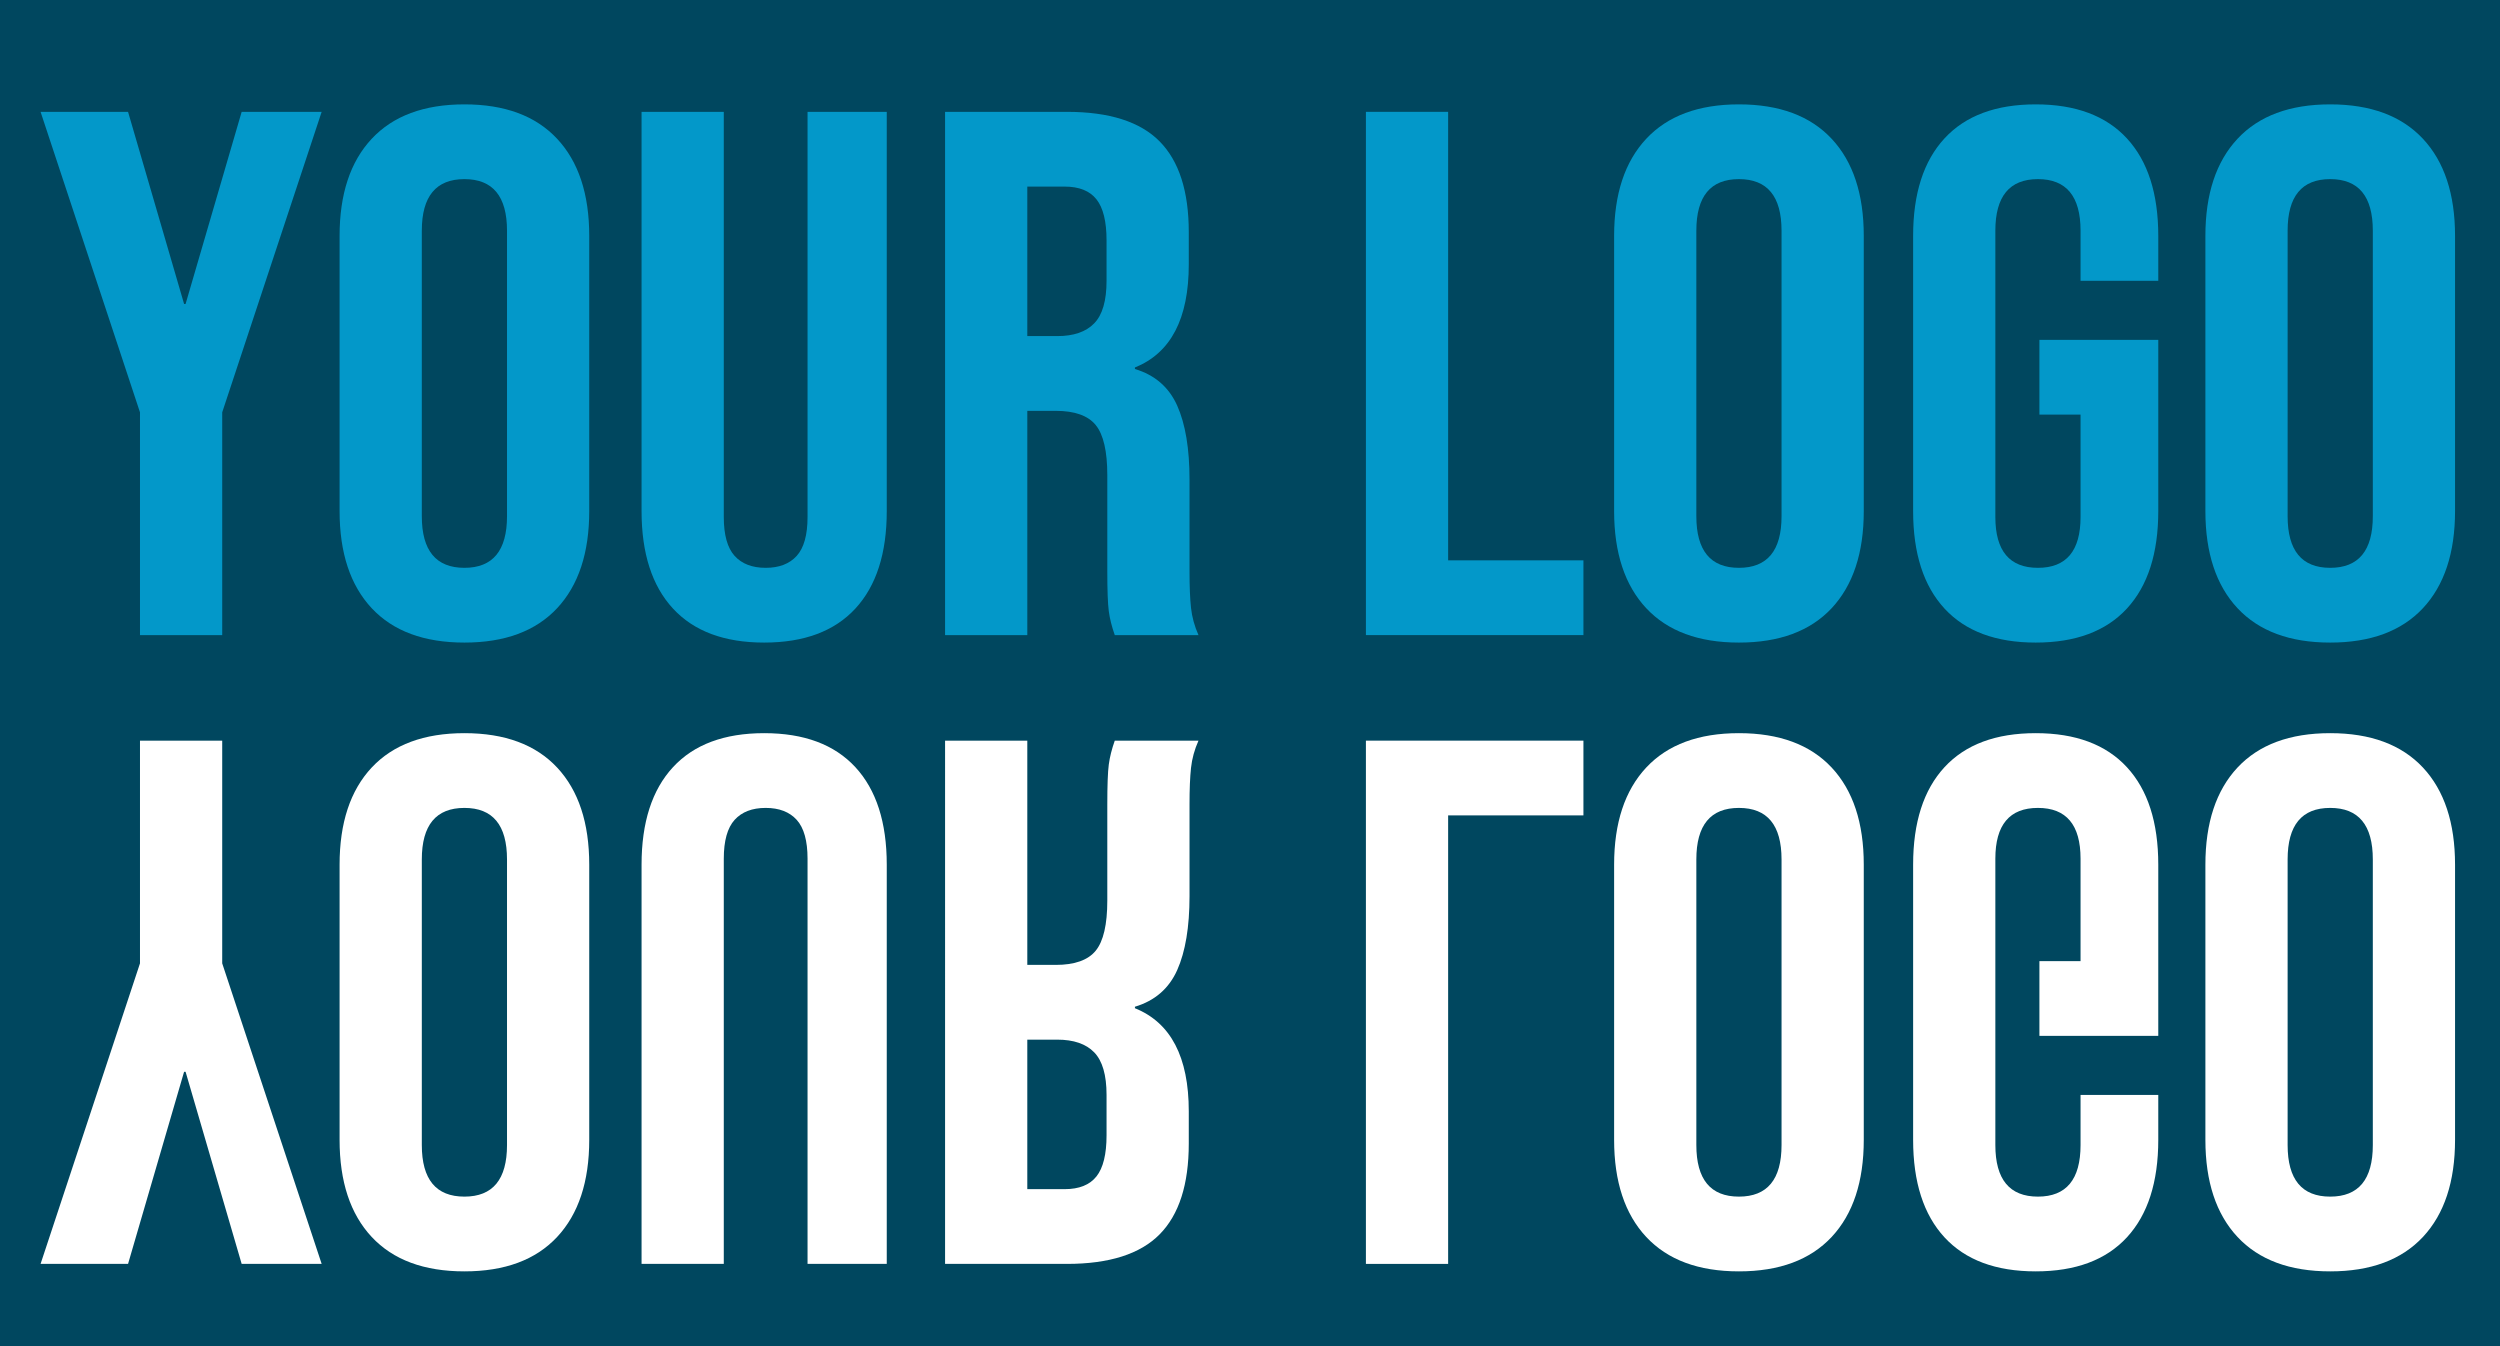
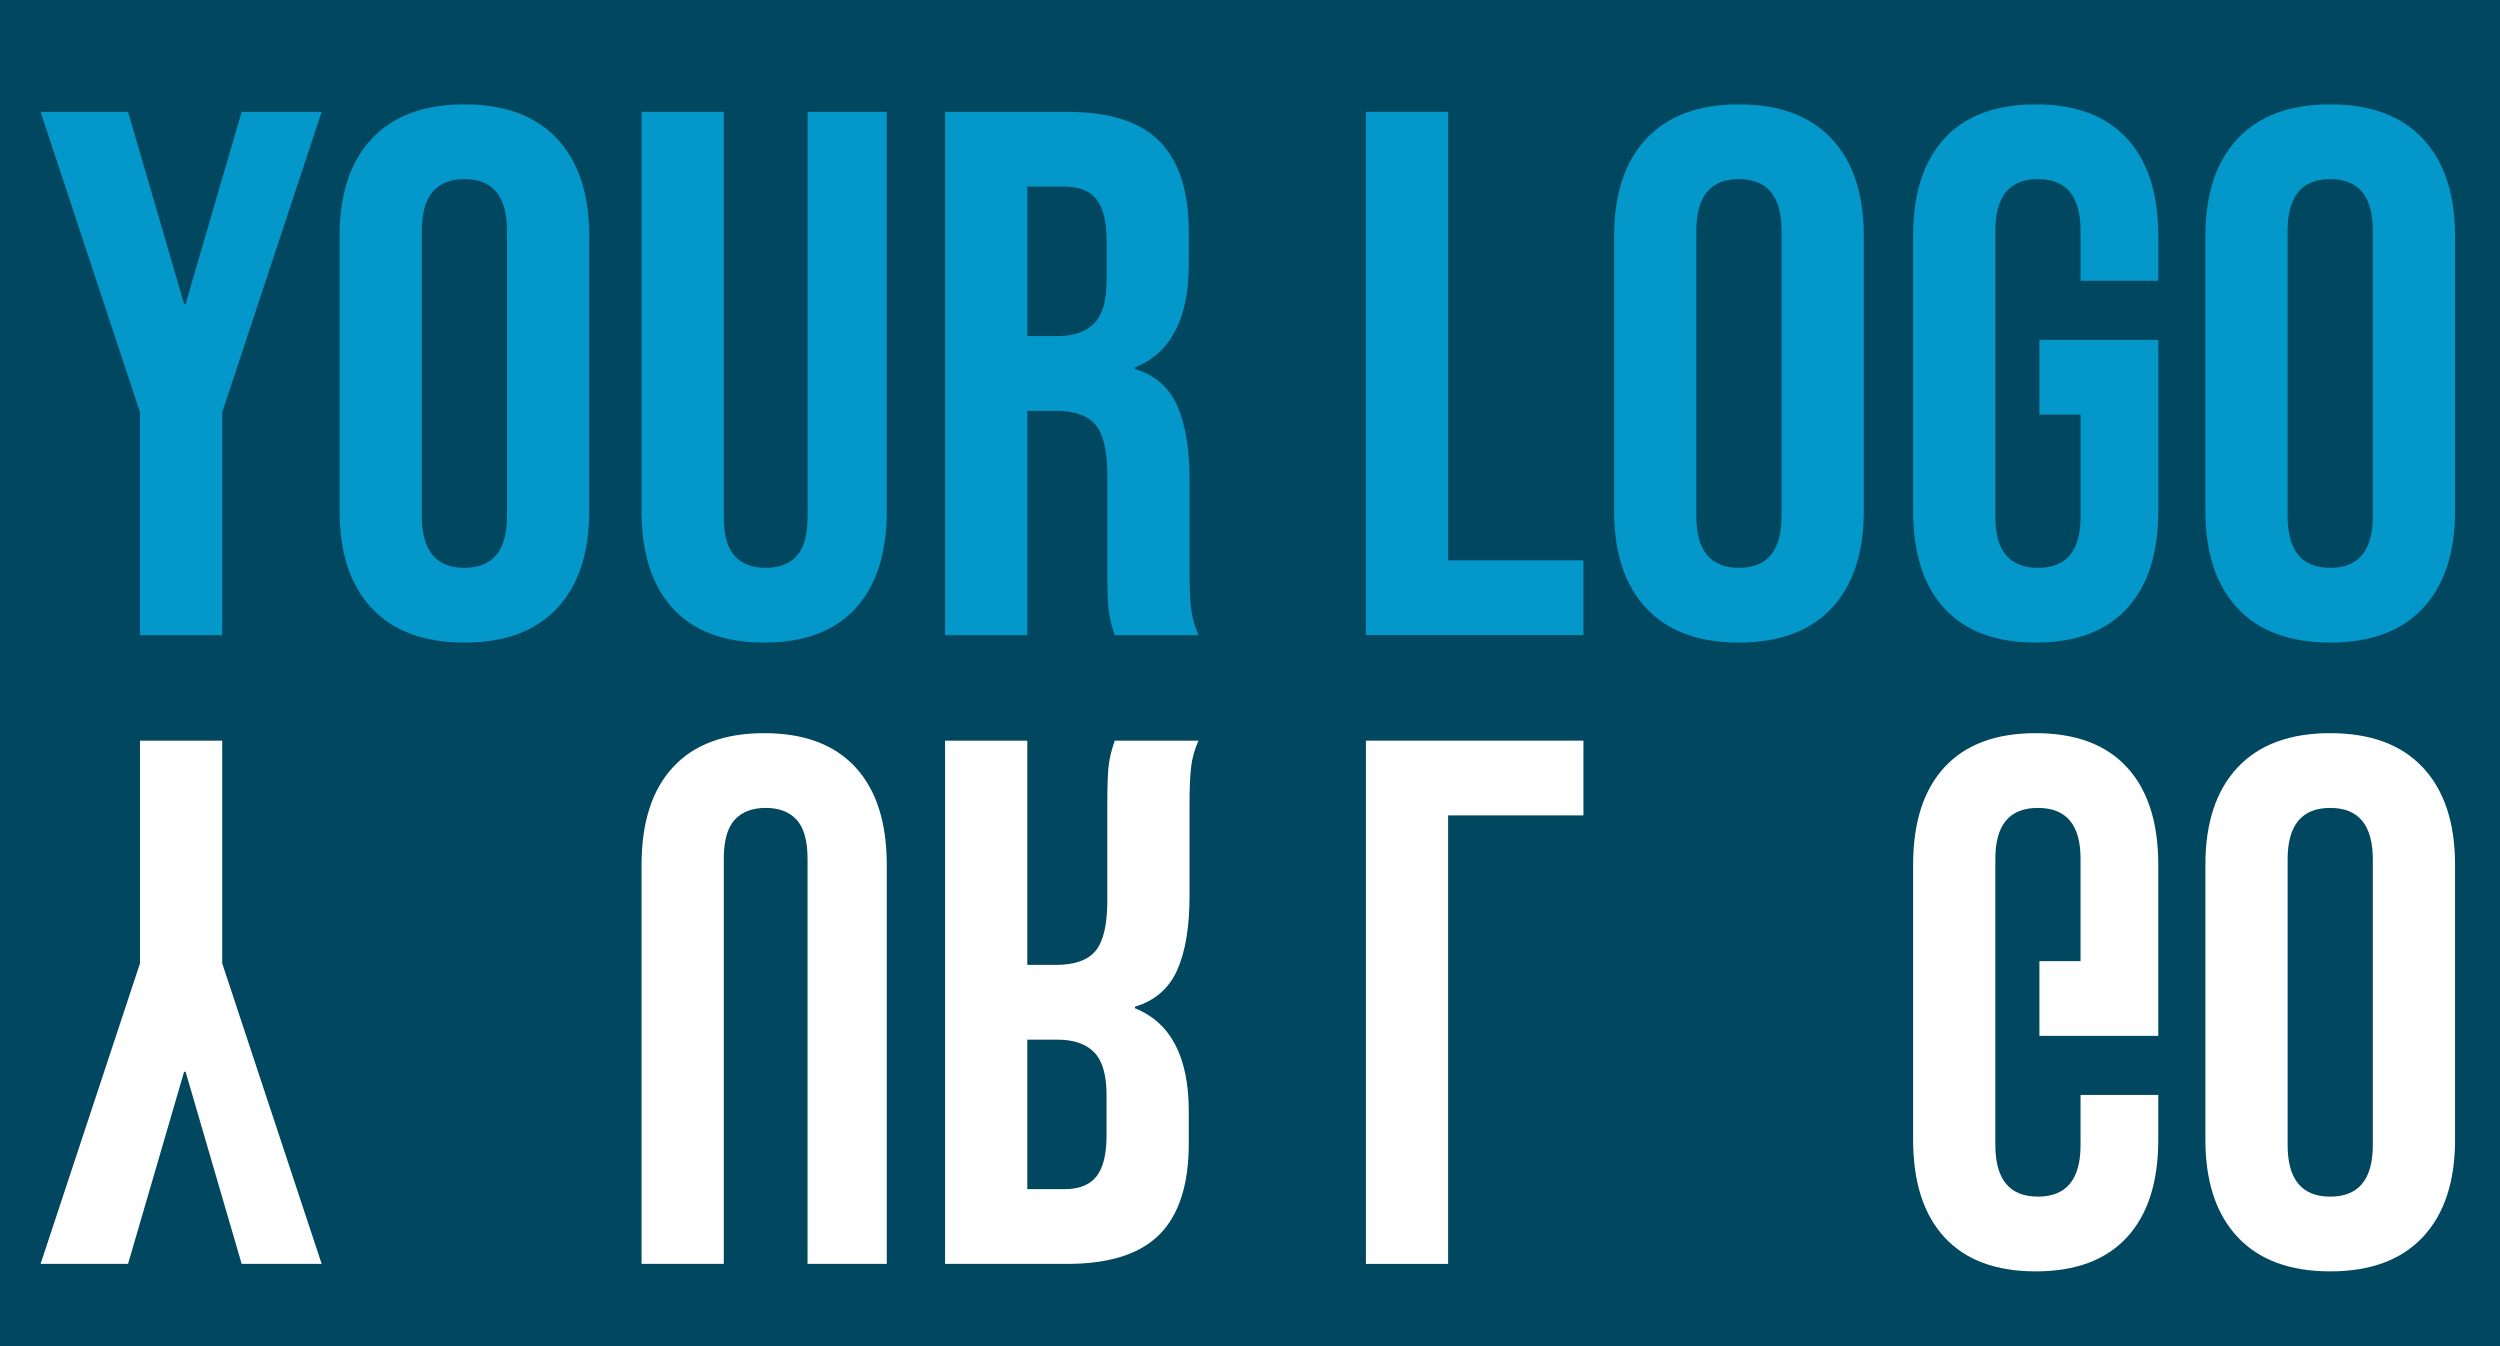
<svg xmlns="http://www.w3.org/2000/svg" viewBox="243 471 1014 546" version="1.1" style="max-height: 500px" width="1014" height="546">
  <rect fill="#00475f" stroke="transparent" id="background" y="0" x="0" height="1500" width="1500" />
  <svg y="250" x="250" viewBox="0 0 564 272" data-id="lg_EPMiIFi3PCm7Tt4s7m" data-version="2" height="1000" width="1000" xml:space="preserve">
    <rect fill="transparent" height="100%" width="100%" />
    <path paint-order="stroke" d="M28.075 72.969 5.335 4.229h20.01l12.82 43.95h.34l12.83-43.95h18.3l-22.75 68.74v50.96h-18.81Z" fill="#0398c9" />
    <rect transform="translate(37.98 64.58)" ry="0" rx="0" fill="none" y="-59.85" x="-32.15" height="119.7" width="64.3" />
    <path paint-order="stroke" d="M102.295 125.639q-13.85 0-21.21-7.86-7.35-7.87-7.35-22.23v-62.93q0-14.37 7.35-22.23 7.36-7.87 21.21-7.87 13.85 0 21.2 7.87 7.35 7.86 7.35 22.23v62.93q0 14.36-7.35 22.23-7.35 7.86-21.2 7.86m0-17.1q9.74 0 9.74-11.8v-65.32q0-11.8-9.74-11.8-9.75 0-9.75 11.8v65.32q0 11.8 9.75 11.8" fill="#0398c9" />
    <rect transform="translate(102.79 64.58)" ry="0" rx="0" fill="none" y="-61.56" x="-28.55" height="123.12" width="57.11" />
    <path paint-order="stroke" d="M170.865 125.639q-13.68 0-20.86-7.78-7.19-7.78-7.19-22.31V4.229h18.81v92.68q0 6.16 2.48 8.9 2.48 2.73 7.1 2.73 4.62 0 7.1-2.73 2.48-2.74 2.48-8.9V4.229h18.12v91.32q0 14.53-7.18 22.31-7.18 7.78-20.86 7.78" fill="#0398c9" />
    <rect transform="translate(171.36 65.43)" ry="0" rx="0" fill="none" y="-60.7" x="-28.05" height="121.41" width="56.09" />
    <path paint-order="stroke" d="M212.245 4.229h27.87q14.54 0 21.21 6.76 6.67 6.75 6.67 20.77v7.36q0 18.63-12.32 23.59v.35q6.84 2.05 9.67 8.37 2.82 6.33 2.82 16.93v21.04q0 5.13.34 8.29.34 3.16 1.71 6.24h-19.15q-1.03-2.91-1.37-5.47-.34-2.57-.34-9.23v-21.89q0-8.21-2.65-11.46t-9.15-3.25h-6.5v51.3h-18.81Zm25.65 51.3q5.64 0 8.46-2.91 2.83-2.9 2.83-9.74v-9.24q0-6.49-2.31-9.4t-7.27-2.91h-8.55v34.2Z" fill="#0398c9" />
    <rect transform="translate(241.73 64.58)" ry="0" rx="0" fill="none" y="-59.85" x="-28.98" height="119.7" width="57.97" />
    <path paint-order="stroke" d="M308.515 4.229h18.81v102.6h30.95v17.1h-49.76Z" fill="#0398c9" />
    <rect transform="translate(333.9 64.58)" ry="0" rx="0" fill="none" y="-59.85" x="-24.88" height="119.7" width="49.76" />
    <path paint-order="stroke" d="M393.845 125.639q-13.85 0-21.2-7.86-7.35-7.87-7.35-22.23v-62.93q0-14.37 7.35-22.23 7.35-7.87 21.2-7.87t21.21 7.87q7.35 7.86 7.35 22.23v62.93q0 14.36-7.35 22.23-7.36 7.86-21.21 7.86m0-17.1q9.75 0 9.75-11.8v-65.32q0-11.8-9.75-11.8-9.74 0-9.74 11.8v65.32q0 11.8 9.74 11.8" fill="#0398c9" />
    <rect transform="translate(394.35 64.58)" ry="0" rx="0" fill="none" y="-61.56" x="-28.55" height="123.12" width="57.11" />
    <path paint-order="stroke" d="M461.735 125.639q-13.68 0-20.86-7.78t-7.18-22.31v-62.93q0-14.54 7.18-22.32 7.18-7.78 20.86-7.78t20.86 7.78q7.18 7.78 7.18 22.32v10.26h-17.78v-11.46q0-11.8-9.75-11.8-9.74 0-9.74 11.8v65.49q0 11.63 9.74 11.63 9.75 0 9.75-11.63v-23.42h-9.41v-17.1h27.19v39.16q0 14.53-7.18 22.31-7.18 7.78-20.86 7.78" fill="#0398c9" />
    <rect transform="translate(462.24 64.58)" ry="0" rx="0" fill="none" y="-61.56" x="-28.04" height="123.12" width="56.08" />
    <path paint-order="stroke" d="M529.105 125.639q-13.85 0-21.2-7.86-7.35-7.87-7.35-22.23v-62.93q0-14.37 7.35-22.23 7.35-7.87 21.2-7.87t21.21 7.87q7.35 7.86 7.35 22.23v62.93q0 14.36-7.35 22.23-7.36 7.86-21.21 7.86m0-17.1q9.75 0 9.75-11.8v-65.32q0-11.8-9.75-11.8-9.74 0-9.74 11.8v65.32q0 11.8 9.74 11.8" fill="#0398c9" />
    <rect transform="translate(529.61 64.58)" ry="0" rx="0" fill="none" y="-61.56" x="-28.55" height="123.12" width="57.11" />
    <path paint-order="stroke" d="m28.075 199.021-22.74 68.75h20.01l12.82-43.95h.34l12.83 43.95h18.3l-22.75-68.75v-50.95h-18.81Z" fill="#fff" />
-     <rect transform="matrix(1 0 0 -1 37.98 207.42)" ry="0" rx="0" fill="none" y="-59.85" x="-32.15" height="119.7" width="64.3" />
-     <path paint-order="stroke" d="M102.295 146.361q-13.85 0-21.21 7.86-7.35 7.87-7.35 22.23v62.93q0 14.36 7.35 22.23 7.36 7.87 21.21 7.87 13.85 0 21.2-7.87t7.35-22.23v-62.93q0-14.36-7.35-22.23-7.35-7.86-21.2-7.86m0 17.1q9.74 0 9.74 11.79v65.33q0 11.8-9.74 11.8-9.75 0-9.75-11.8v-65.33q0-11.79 9.75-11.79" fill="#fff" />
    <rect transform="matrix(1 0 0 -1 102.79 207.42)" ry="0" rx="0" fill="none" y="-61.56" x="-28.55" height="123.12" width="57.11" />
    <path paint-order="stroke" d="M170.865 146.361q-13.68 0-20.86 7.78-7.19 7.78-7.19 22.31v91.32h18.81v-92.69q0-6.15 2.48-8.89 2.48-2.73 7.1-2.73 4.62 0 7.1 2.73 2.48 2.74 2.48 8.89v92.69h18.12v-91.32q0-14.53-7.18-22.31-7.18-7.78-20.86-7.78" fill="#fff" />
    <rect transform="matrix(1 0 0 -1 171.36 206.57)" ry="0" rx="0" fill="none" y="-60.7" x="-28.05" height="121.41" width="56.09" />
    <path paint-order="stroke" d="M212.245 267.771h27.87q14.54 0 21.21-6.76 6.67-6.75 6.67-20.78v-7.35q0-18.64-12.32-23.6v-.34q6.84-2.05 9.67-8.38 2.82-6.32 2.82-16.93v-21.03q0-5.13.34-8.29.34-3.17 1.71-6.24h-19.15q-1.03 2.9-1.37 5.47-.34 2.56-.34 9.23v21.89q0 8.21-2.65 11.46t-9.15 3.25h-6.5v-51.3h-18.81Zm25.65-51.3q5.64 0 8.46 2.9 2.83 2.91 2.83 9.75v9.23q0 6.5-2.31 9.41t-7.27 2.91h-8.55v-34.2Z" fill="#fff" />
    <rect transform="matrix(1 0 0 -1 241.73 207.42)" ry="0" rx="0" fill="none" y="-59.85" x="-28.98" height="119.7" width="57.97" />
    <path paint-order="stroke" d="M308.515 267.771h18.81v-102.6h30.95v-17.1h-49.76Z" fill="#fff" />
    <rect transform="matrix(1 0 0 -1 333.9 207.42)" ry="0" rx="0" fill="none" y="-59.85" x="-24.88" height="119.7" width="49.76" />
-     <path paint-order="stroke" d="M393.845 146.361q-13.85 0-21.2 7.86-7.35 7.87-7.35 22.23v62.93q0 14.36 7.35 22.23 7.35 7.87 21.2 7.87t21.21-7.87q7.35-7.87 7.35-22.23v-62.93q0-14.36-7.35-22.23-7.36-7.86-21.21-7.86m0 17.1q9.75 0 9.75 11.79v65.33q0 11.8-9.75 11.8-9.74 0-9.74-11.8v-65.33q0-11.79 9.74-11.79" fill="#fff" />
    <rect transform="matrix(1 0 0 -1 394.35 207.42)" ry="0" rx="0" fill="none" y="-61.56" x="-28.55" height="123.12" width="57.11" />
    <path paint-order="stroke" d="M461.735 146.361q-13.68 0-20.86 7.78t-7.18 22.31v62.93q0 14.53 7.18 22.32 7.18 7.78 20.86 7.78t20.86-7.78q7.18-7.79 7.18-22.32v-10.26h-17.78v11.46q0 11.8-9.75 11.8-9.74 0-9.74-11.8v-65.5q0-11.62 9.74-11.62 9.75 0 9.75 11.62v23.43h-9.41v17.1h27.19v-39.16q0-14.53-7.18-22.31-7.18-7.78-20.86-7.78" fill="#fff" />
    <rect transform="matrix(1 0 0 -1 462.24 207.42)" ry="0" rx="0" fill="none" y="-61.56" x="-28.04" height="123.12" width="56.08" />
    <path paint-order="stroke" d="M529.105 146.361q-13.85 0-21.2 7.86-7.35 7.87-7.35 22.23v62.93q0 14.36 7.35 22.23 7.35 7.87 21.2 7.87t21.21-7.87q7.35-7.87 7.35-22.23v-62.93q0-14.36-7.35-22.23-7.36-7.86-21.21-7.86m0 17.1q9.75 0 9.75 11.79v65.33q0 11.8-9.75 11.8-9.74 0-9.74-11.8v-65.33q0-11.79 9.74-11.79" fill="#fff" />
-     <rect transform="matrix(1 0 0 -1 529.61 207.42)" ry="0" rx="0" fill="none" y="-61.56" x="-28.55" height="123.12" width="57.11" />
  </svg>
</svg>